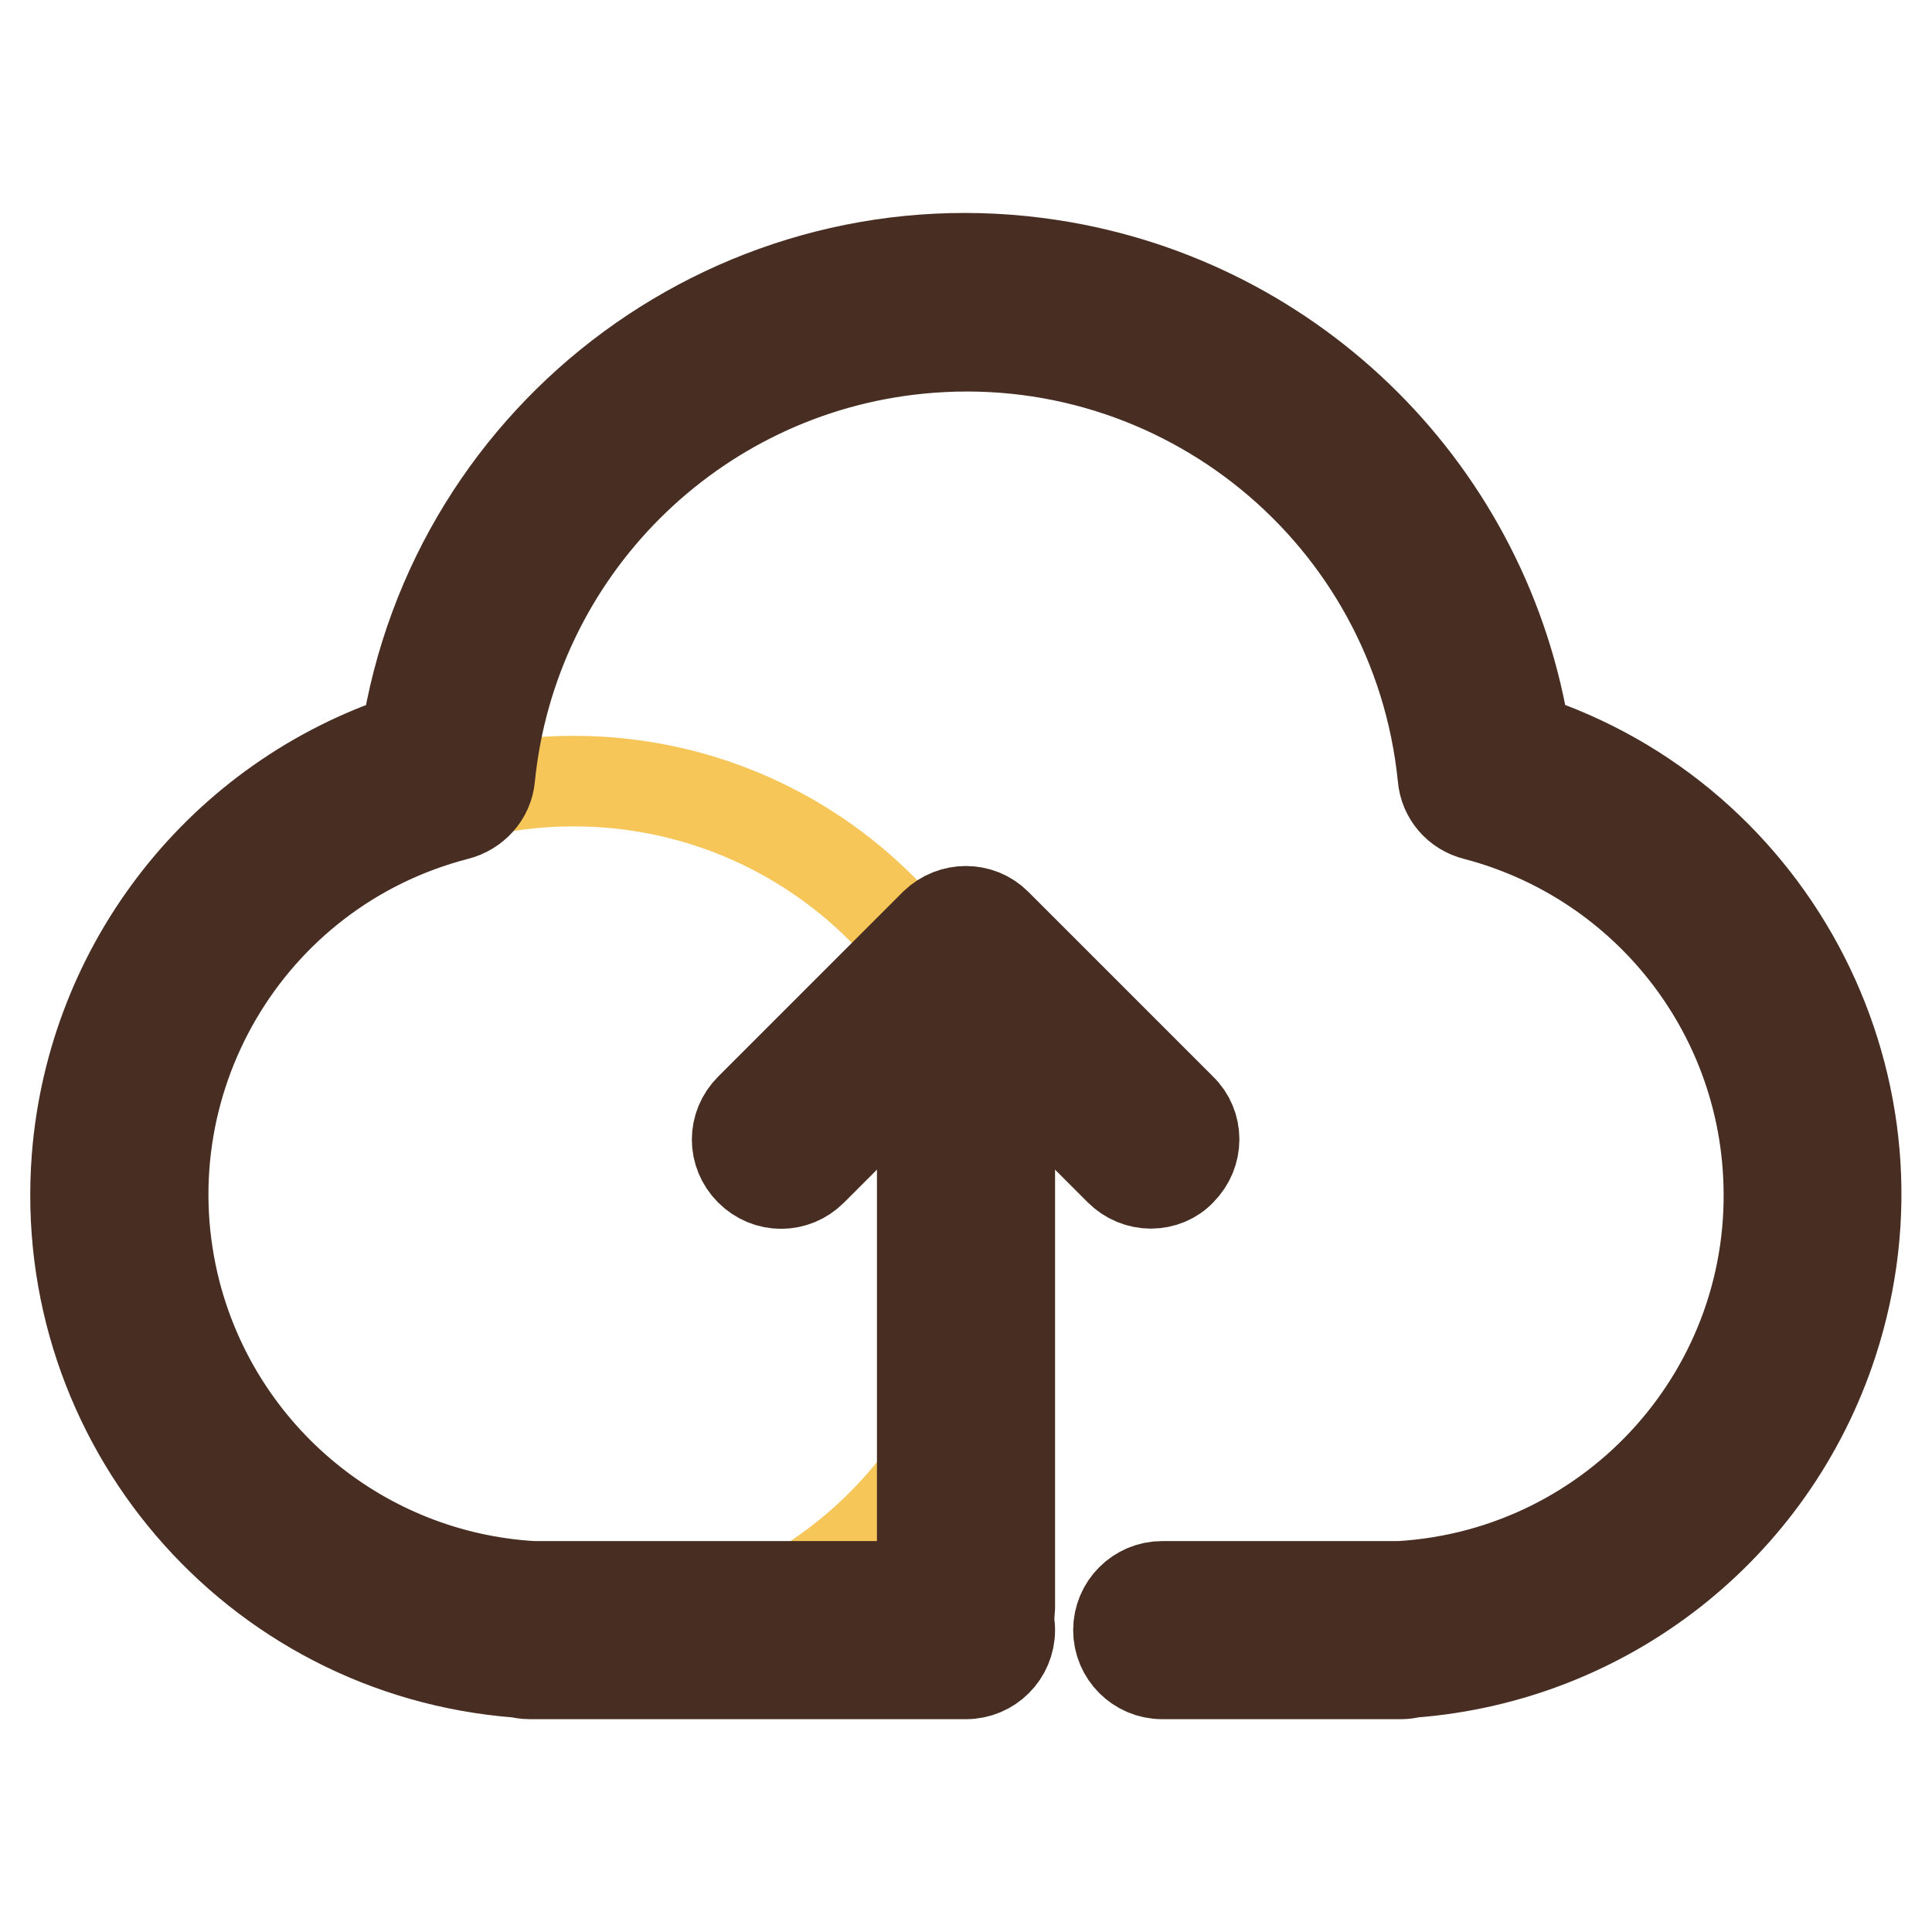
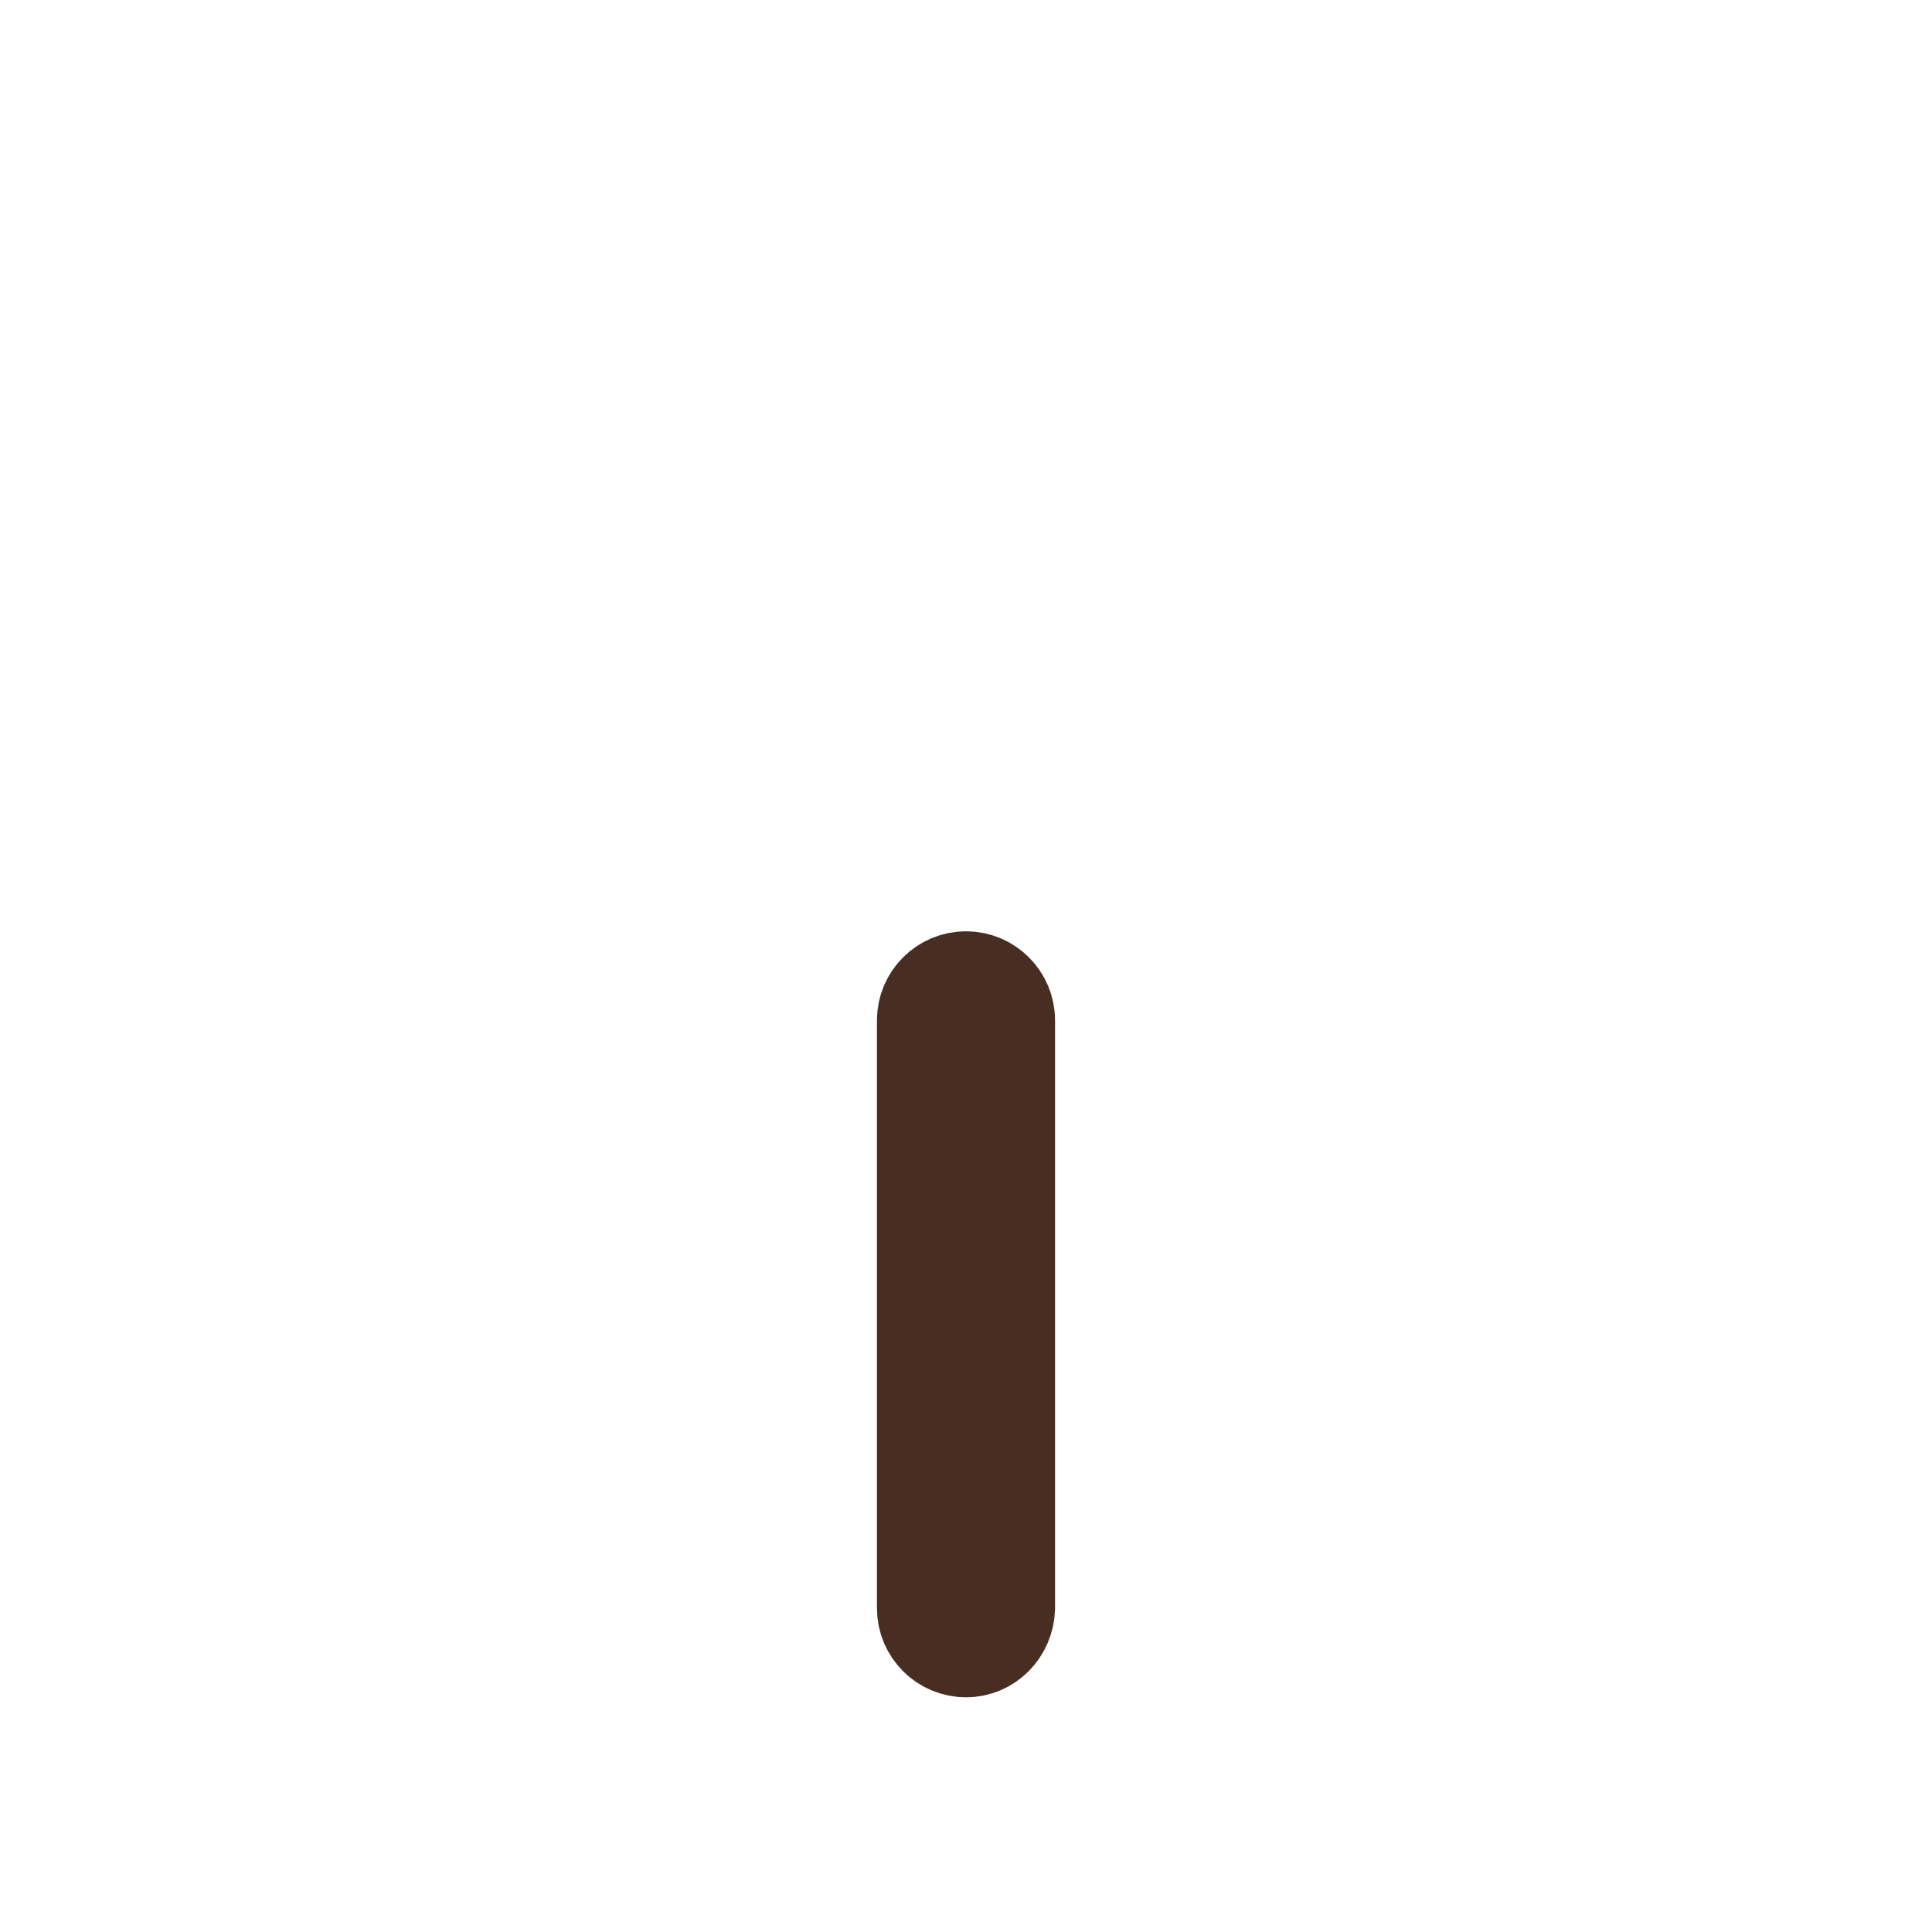
<svg xmlns="http://www.w3.org/2000/svg" version="1.1" x="0px" y="0px" viewBox="0 0 256 256" enable-background="new 0 0 256 256" xml:space="preserve">
  <g>
-     <path stroke-width="12" fill-opacity="0" stroke="#f6c659" d="M18.3,161.2c0,31.9,25.8,57.7,57.7,57.7c31.9,0,57.7-25.8,57.7-57.7c0-31.9-25.8-57.7-57.7-57.7 C44.1,103.5,18.3,129.3,18.3,161.2z" />
-     <path stroke-width="12" fill-opacity="0" stroke="#472d22" d="M152.5,156.8c-1.5,0-3-0.6-4.1-1.7L128,134.7l-20.4,20.4c-2.3,2.3-5.9,2.3-8.2,0c-2.3-2.3-2.3-5.9,0-8.2 l24.5-24.5c2.3-2.2,5.9-2.2,8.1,0l24.5,24.5c2.3,2.2,2.3,5.9,0,8.2C155.5,156.2,154,156.8,152.5,156.8L152.5,156.8z" />
-     <path stroke-width="12" fill-opacity="0" stroke="#472d22" d="M185.7,221.8h-31.7c-3.2,0-5.8-2.6-5.8-5.8c0-3.2,2.6-5.8,5.8-5.8l0,0h30.5c0.3,0,0.7,0,1,0 c28.6-1.7,50.5-26.2,48.8-54.9c-1.3-22.5-17-41.6-38.8-47.3c-2.4-0.6-4.1-2.6-4.3-5c-3.5-34.9-34.6-60.3-69.5-56.8 c-30,3-53.8,26.8-56.8,56.8c-0.2,2.4-2,4.4-4.4,5c-27.8,7.2-44.4,35.6-37.2,63.4c5.7,21.8,24.8,37.5,47.3,38.8c0.3,0,0.7,0,1,0H128 c3.2,0,5.8,2.6,5.8,5.8c0,3.2-2.6,5.8-5.8,5.8H70.2c-0.6,0-1.1-0.1-1.6-0.2c-35-2.7-61.1-33.2-58.4-68.2 c2-25.6,19.2-47.5,43.6-55.5c6.3-41,44.6-69.1,85.5-62.8c32.4,5,57.8,30.4,62.8,62.8c33.3,10.8,51.6,46.7,40.7,80 c-8,24.5-29.9,41.7-55.6,43.7C186.7,221.7,186.2,221.8,185.7,221.8z" />
    <path stroke-width="12" fill-opacity="0" stroke="#472d22" d="M128,218.9c-3.2,0-5.8-2.6-5.8-5.8l0,0v-77.9c0-3.2,2.6-5.8,5.8-5.8c3.2,0,5.8,2.6,5.8,5.8v77.9 C133.7,216.3,131.2,218.9,128,218.9L128,218.9z" />
  </g>
</svg>